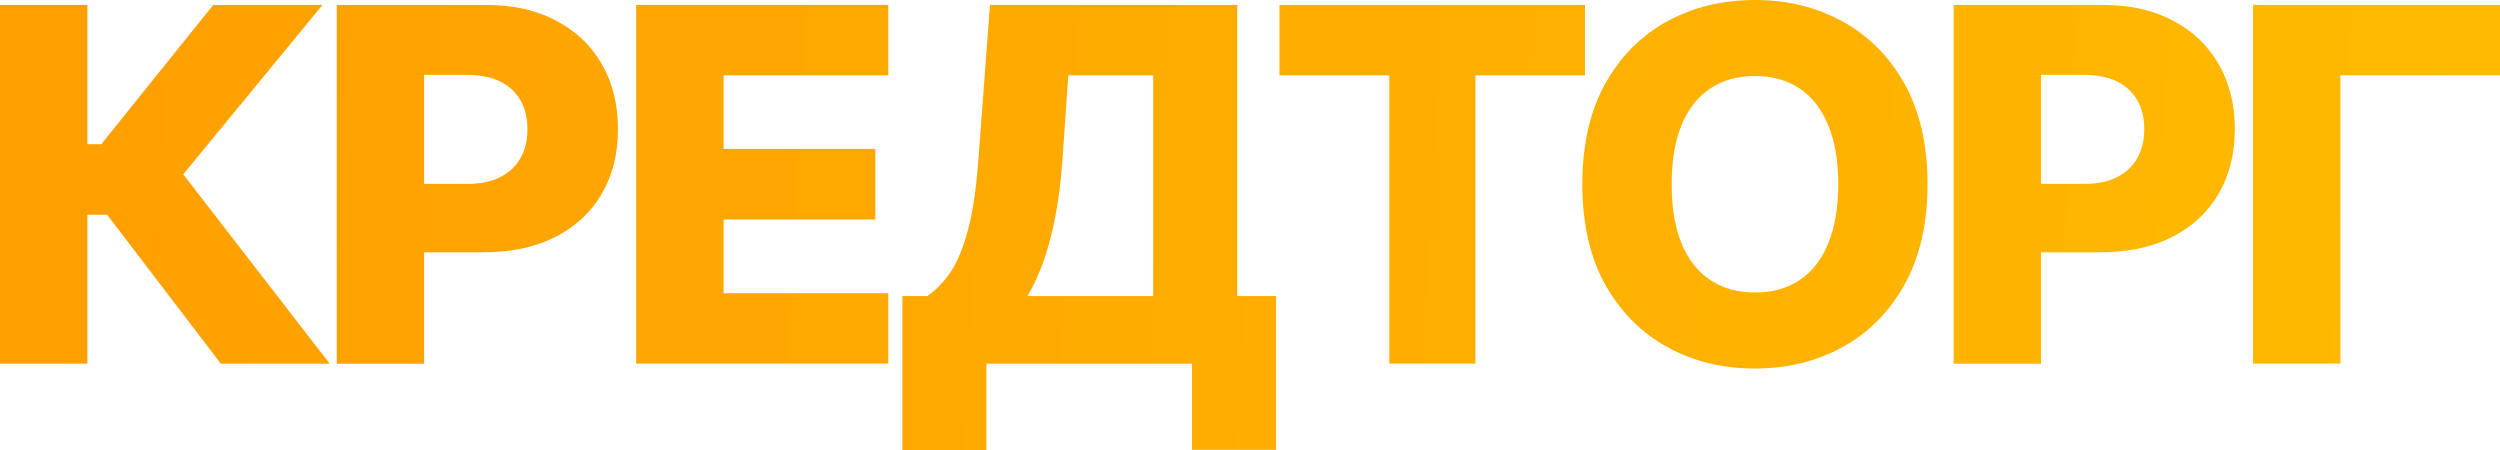
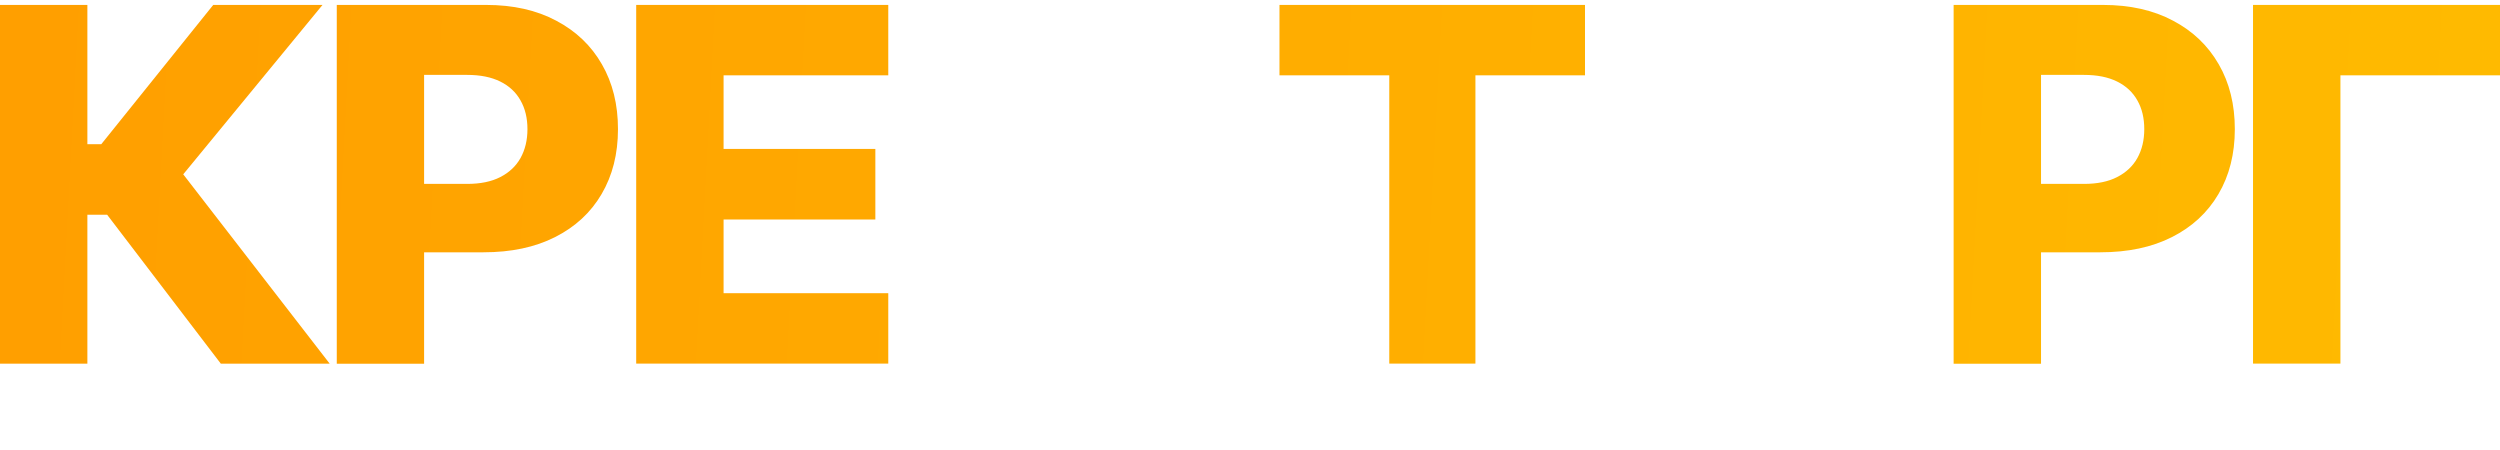
<svg xmlns="http://www.w3.org/2000/svg" width="100" height="18" viewBox="0 0 100 18" fill="none">
  <g clip-path="url(#clip0_3_15)">
    <path d="M8.833 14.547L4.286 8.59H3.495V14.547H0V0.197H3.495V5.767H4.052L8.529 0.197H12.9L7.329 6.973L13.188 14.547H8.833Z" fill="url(#paint0_linear_3_15)" />
    <path d="M13.471 0.197H19.445C20.529 0.197 21.462 0.407 22.248 0.827C23.038 1.243 23.648 1.824 24.076 2.572C24.505 3.316 24.719 4.178 24.719 5.166C24.719 6.156 24.5 7.022 24.062 7.766C23.629 8.505 23.009 9.076 22.205 9.483C21.4 9.891 20.445 10.092 19.338 10.092H15.652V7.356H18.688C19.214 7.356 19.655 7.266 20.009 7.084C20.367 6.902 20.638 6.648 20.821 6.321C21.005 5.99 21.098 5.604 21.098 5.166C21.098 4.723 21.005 4.339 20.821 4.017C20.638 3.69 20.367 3.437 20.009 3.261C19.652 3.084 19.212 2.996 18.688 2.996H16.964V14.549H13.471V0.197Z" fill="url(#paint1_linear_3_15)" />
    <path d="M25.448 14.547V0.197H35.531V3.013H28.943V5.957H35.014V8.78H28.943V11.728H35.531V14.544H25.448V14.547Z" fill="url(#paint2_linear_3_15)" />
-     <path d="M36.095 18V11.842H37.09C37.424 11.617 37.731 11.305 38.007 10.904C38.286 10.497 38.524 9.928 38.721 9.194C38.919 8.455 39.059 7.482 39.145 6.272L39.598 0.197H49.49V11.842H51.043V17.993H47.681V14.547H39.455V18H36.095ZM41.102 11.842H46.129V3.013H42.733L42.507 6.272C42.445 7.183 42.348 7.986 42.209 8.683C42.074 9.379 41.91 9.985 41.721 10.504C41.533 11.018 41.326 11.463 41.102 11.842Z" fill="url(#paint3_linear_3_15)" />
    <path d="M51.179 3.013V0.197H63.4V3.013H59.017V14.544H55.571V3.013H51.179Z" fill="url(#paint4_linear_3_15)" />
-     <path d="M77.1 7.371C77.1 8.95 76.793 10.288 76.181 11.385C75.569 12.482 74.74 13.318 73.695 13.886C72.655 14.457 71.488 14.741 70.193 14.741C68.893 14.741 67.724 14.454 66.683 13.879C65.643 13.303 64.817 12.47 64.205 11.378C63.598 10.281 63.293 8.943 63.293 7.371C63.293 5.791 63.598 4.453 64.205 3.356C64.817 2.259 65.643 1.423 66.683 0.855C67.726 0.284 68.895 0 70.195 0C71.49 0 72.657 0.284 73.698 0.855C74.743 1.426 75.571 2.259 76.183 3.356C76.795 4.455 77.1 5.793 77.1 7.371ZM73.529 7.371C73.529 6.437 73.395 5.646 73.126 5.002C72.862 4.358 72.481 3.87 71.983 3.538C71.488 3.207 70.893 3.041 70.198 3.041C69.505 3.041 68.909 3.207 68.412 3.538C67.912 3.87 67.529 4.358 67.262 5.002C66.998 5.646 66.867 6.435 66.867 7.371C66.867 8.304 66.998 9.095 67.262 9.739C67.531 10.383 67.914 10.871 68.412 11.203C68.912 11.534 69.507 11.7 70.198 11.7C70.895 11.7 71.49 11.534 71.983 11.203C72.483 10.871 72.864 10.383 73.126 9.739C73.393 9.095 73.529 8.306 73.529 7.371Z" fill="url(#paint5_linear_3_15)" />
    <path d="M78.145 0.197H84.119C85.202 0.197 86.136 0.407 86.921 0.827C87.712 1.243 88.321 1.824 88.75 2.572C89.179 3.316 89.393 4.178 89.393 5.166C89.393 6.156 89.174 7.022 88.736 7.766C88.302 8.505 87.683 9.076 86.879 9.483C86.074 9.891 85.119 10.092 84.012 10.092H80.326V7.356H83.362C83.888 7.356 84.329 7.266 84.683 7.084C85.04 6.902 85.312 6.648 85.495 6.321C85.679 5.99 85.771 5.604 85.771 5.166C85.771 4.723 85.679 4.339 85.495 4.017C85.312 3.69 85.04 3.437 84.683 3.261C84.326 3.084 83.886 2.996 83.362 2.996H81.641V14.549H78.145V0.197Z" fill="url(#paint6_linear_3_15)" />
    <path d="M100 0.197V3.013H93.617V14.544H90.121V0.197H100Z" fill="url(#paint7_linear_3_15)" />
  </g>
  <defs>
    <linearGradient id="paint0_linear_3_15" x1="-82" y1="-5" x2="179" y2="9" gradientUnits="userSpaceOnUse">
      <stop stop-color="#FF8800" />
      <stop offset="1" stop-color="#FFD000" />
    </linearGradient>
    <linearGradient id="paint1_linear_3_15" x1="-82" y1="-5" x2="179" y2="9" gradientUnits="userSpaceOnUse">
      <stop stop-color="#FF8800" />
      <stop offset="1" stop-color="#FFD000" />
    </linearGradient>
    <linearGradient id="paint2_linear_3_15" x1="-82" y1="-5" x2="179" y2="9" gradientUnits="userSpaceOnUse">
      <stop stop-color="#FF8800" />
      <stop offset="1" stop-color="#FFD000" />
    </linearGradient>
    <linearGradient id="paint3_linear_3_15" x1="-82" y1="-5" x2="179" y2="9" gradientUnits="userSpaceOnUse">
      <stop stop-color="#FF8800" />
      <stop offset="1" stop-color="#FFD000" />
    </linearGradient>
    <linearGradient id="paint4_linear_3_15" x1="-82" y1="-5" x2="179" y2="9" gradientUnits="userSpaceOnUse">
      <stop stop-color="#FF8800" />
      <stop offset="1" stop-color="#FFD000" />
    </linearGradient>
    <linearGradient id="paint5_linear_3_15" x1="-82" y1="-5" x2="179" y2="9" gradientUnits="userSpaceOnUse">
      <stop stop-color="#FF8800" />
      <stop offset="1" stop-color="#FFD000" />
    </linearGradient>
    <linearGradient id="paint6_linear_3_15" x1="-82" y1="-5" x2="179" y2="9" gradientUnits="userSpaceOnUse">
      <stop stop-color="#FF8800" />
      <stop offset="1" stop-color="#FFD000" />
    </linearGradient>
    <linearGradient id="paint7_linear_3_15" x1="-82" y1="-5" x2="179" y2="9" gradientUnits="userSpaceOnUse">
      <stop stop-color="#FF8800" />
      <stop offset="1" stop-color="#FFD000" />
    </linearGradient>
    <clipPath id="clip0_3_15">
      <rect width="100" height="18" fill="white" />
    </clipPath>
  </defs>
</svg>